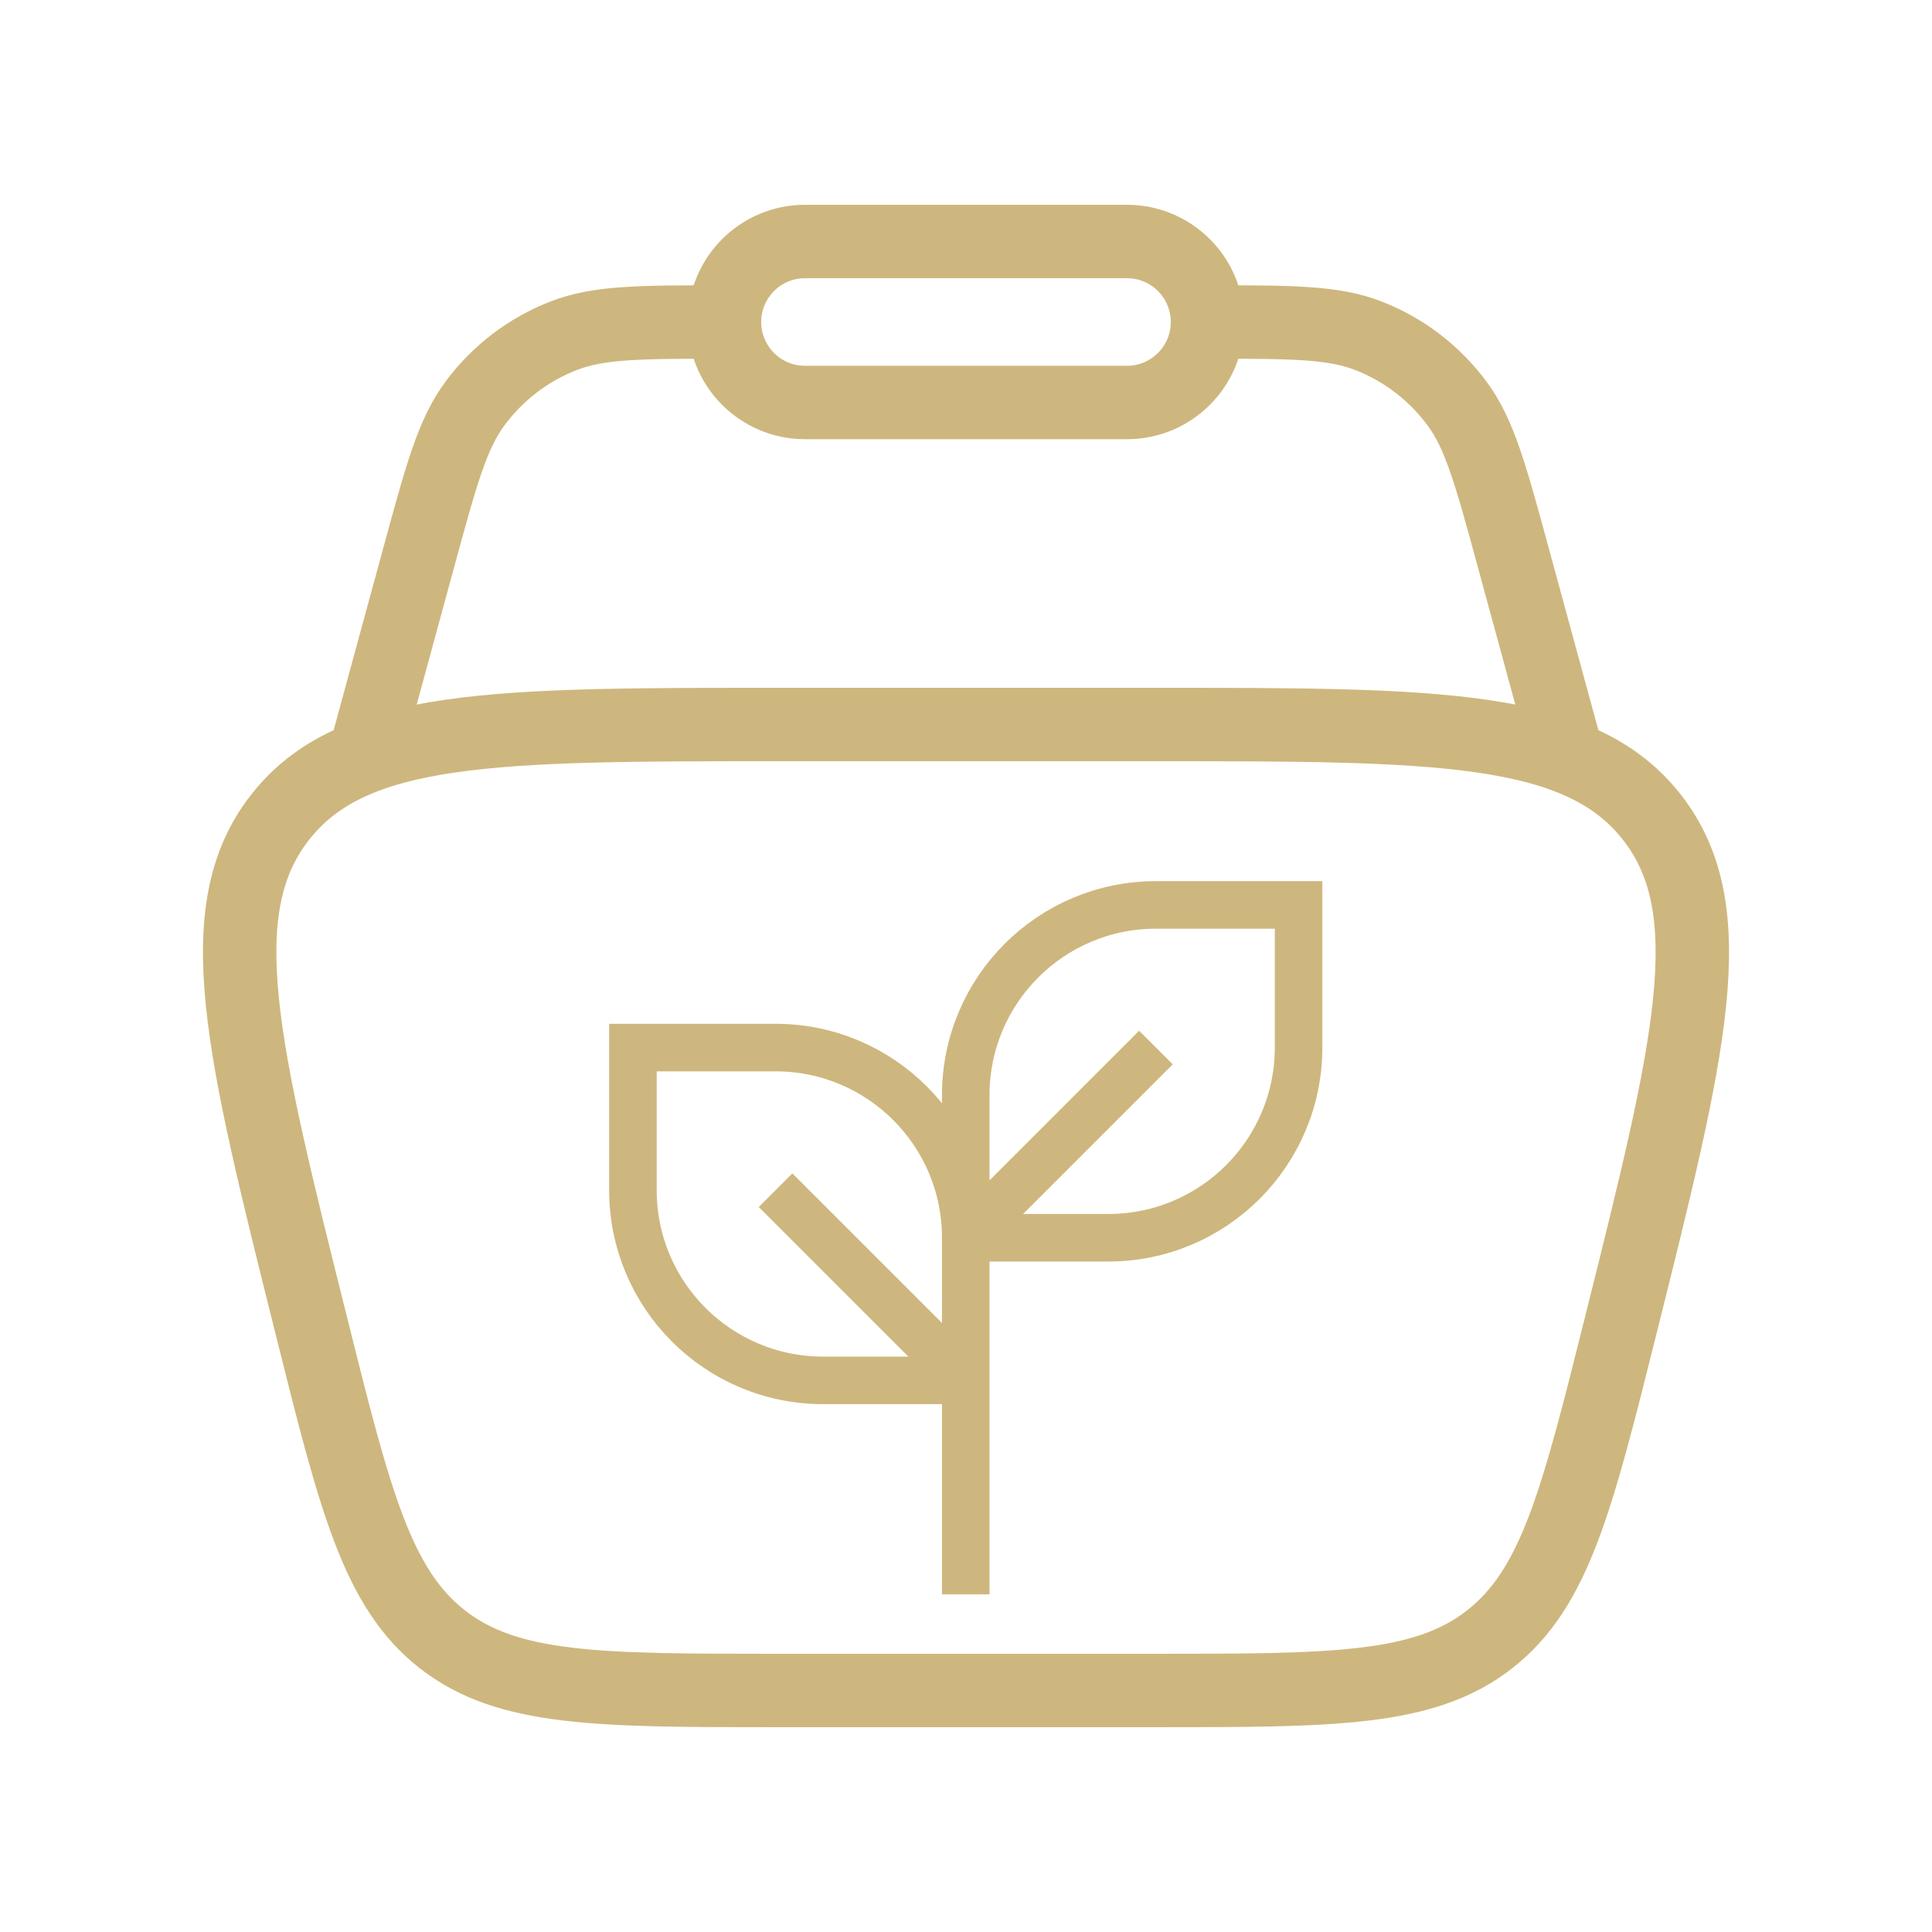
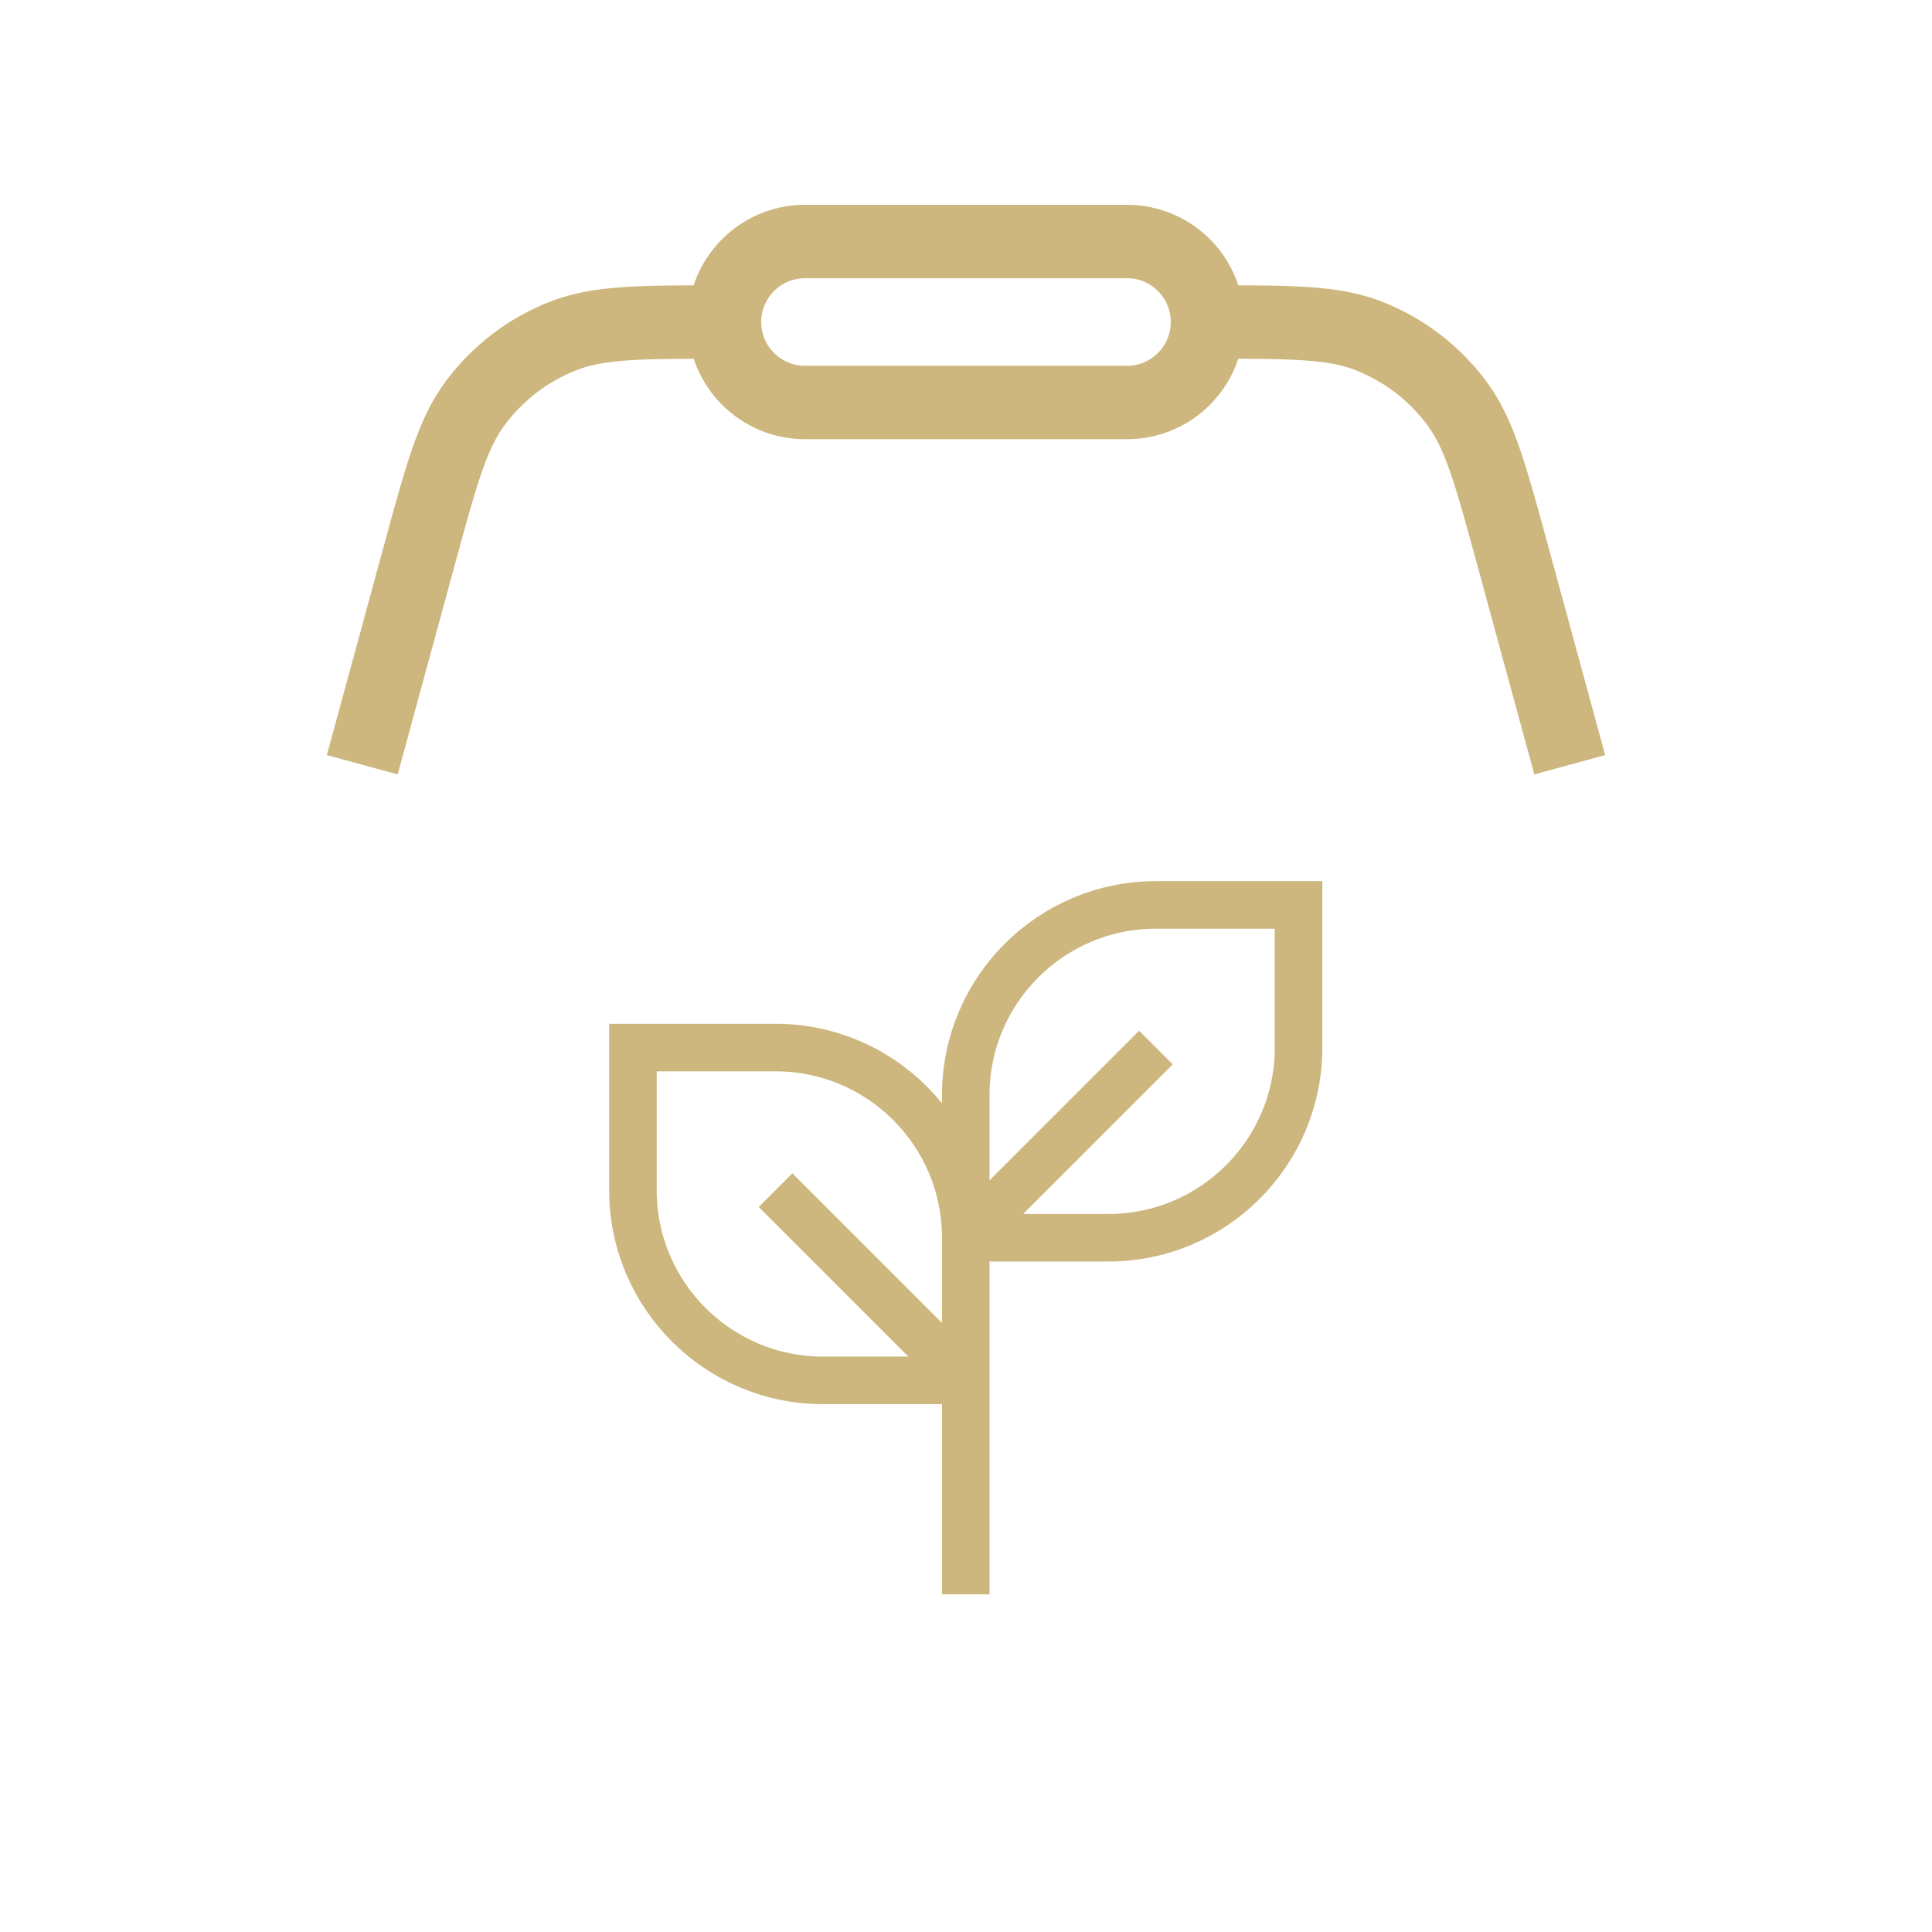
<svg xmlns="http://www.w3.org/2000/svg" width="1024" zoomAndPan="magnify" viewBox="0 0 768 768" height="1024" preserveAspectRatio="xMidYMid meet" version="1.0">
  <defs>
    <clipPath id="7eb640ef58">
      <path d="M 242.152 350.273 L 525.652 350.273 L 525.652 633.773 L 242.152 633.773 Z M 242.152 350.273 " clip-rule="nonzero" />
    </clipPath>
  </defs>
-   <path stroke-linecap="butt" transform="matrix(32, 0, 0, 32, 0, 0)" fill="none" stroke-linejoin="miter" d="M 3.864 16.455 C 3.006 13.023 2.577 11.307 3.478 10.154 C 4.379 9 6.147 9 9.685 9 L 14.315 9 C 17.853 9 19.621 9 20.522 10.154 C 21.423 11.307 20.994 13.023 20.136 16.455 C 19.59 18.638 19.318 19.729 18.504 20.365 C 17.69 21 16.565 21 14.315 21 L 9.685 21 C 7.435 21 6.31 21 5.496 20.365 C 4.682 19.729 4.409 18.638 3.864 16.455 Z M 3.864 16.455 " stroke="#ceb77e" stroke-width="0.912" stroke-opacity="1" stroke-miterlimit="4" />
  <path stroke-linecap="butt" transform="matrix(32, 0, 0, 32, 0, 0)" fill="none" stroke-linejoin="miter" d="M 19.5 9.5 L 18.79 6.895 C 18.516 5.89 18.379 5.388 18.098 5.01 C 17.818 4.633 17.438 4.342 17.001 4.172 C 16.562 4 16.041 4 15 4 M 4.5 9.5 L 5.21 6.895 C 5.484 5.89 5.621 5.388 5.902 5.01 C 6.182 4.633 6.562 4.342 6.999 4.172 C 7.438 4 7.959 4 9 4 " stroke="#ceb77e" stroke-width="0.912" stroke-opacity="1" stroke-miterlimit="4" />
  <path stroke-linecap="butt" transform="matrix(32, 0, 0, 32, 0, 0)" fill="none" stroke-linejoin="miter" d="M 9 4 C 9 3.448 9.448 3 10 3 L 14 3 C 14.552 3 15 3.448 15 4 C 15 4.552 14.552 5 14 5 L 10 5 C 9.448 5 9 4.552 9 4 Z M 9 4 " stroke="#ceb77e" stroke-width="0.912" stroke-opacity="1" stroke-miterlimit="4" />
  <g clip-path="url(#7eb640ef58)">
    <path stroke-linecap="butt" transform="matrix(18.9, 0, 0, 18.9, 242.15, 350.272)" fill="none" stroke-linejoin="miter" d="M 7.5 15 L 7.5 7 M 7.5 7.5 L 7.5 10.5 M 7.5 7.5 C 7.5 5.291 5.709 3.5 3.5 3.5 L 0.5 3.5 L 0.5 6.5 C 0.5 8.709 2.291 10.5 4.5 10.5 L 7.5 10.5 M 7.5 7.5 L 10.5 7.5 C 12.709 7.5 14.5 5.709 14.5 3.5 L 14.5 0.5 L 11.5 0.5 C 9.291 0.5 7.5 2.291 7.5 4.5 Z M 7.5 7.5 L 11.5 3.5 M 7.5 10.5 L 3.5 6.5 " stroke="#ceb77e" stroke-width="1" stroke-opacity="1" stroke-miterlimit="4" />
  </g>
</svg>